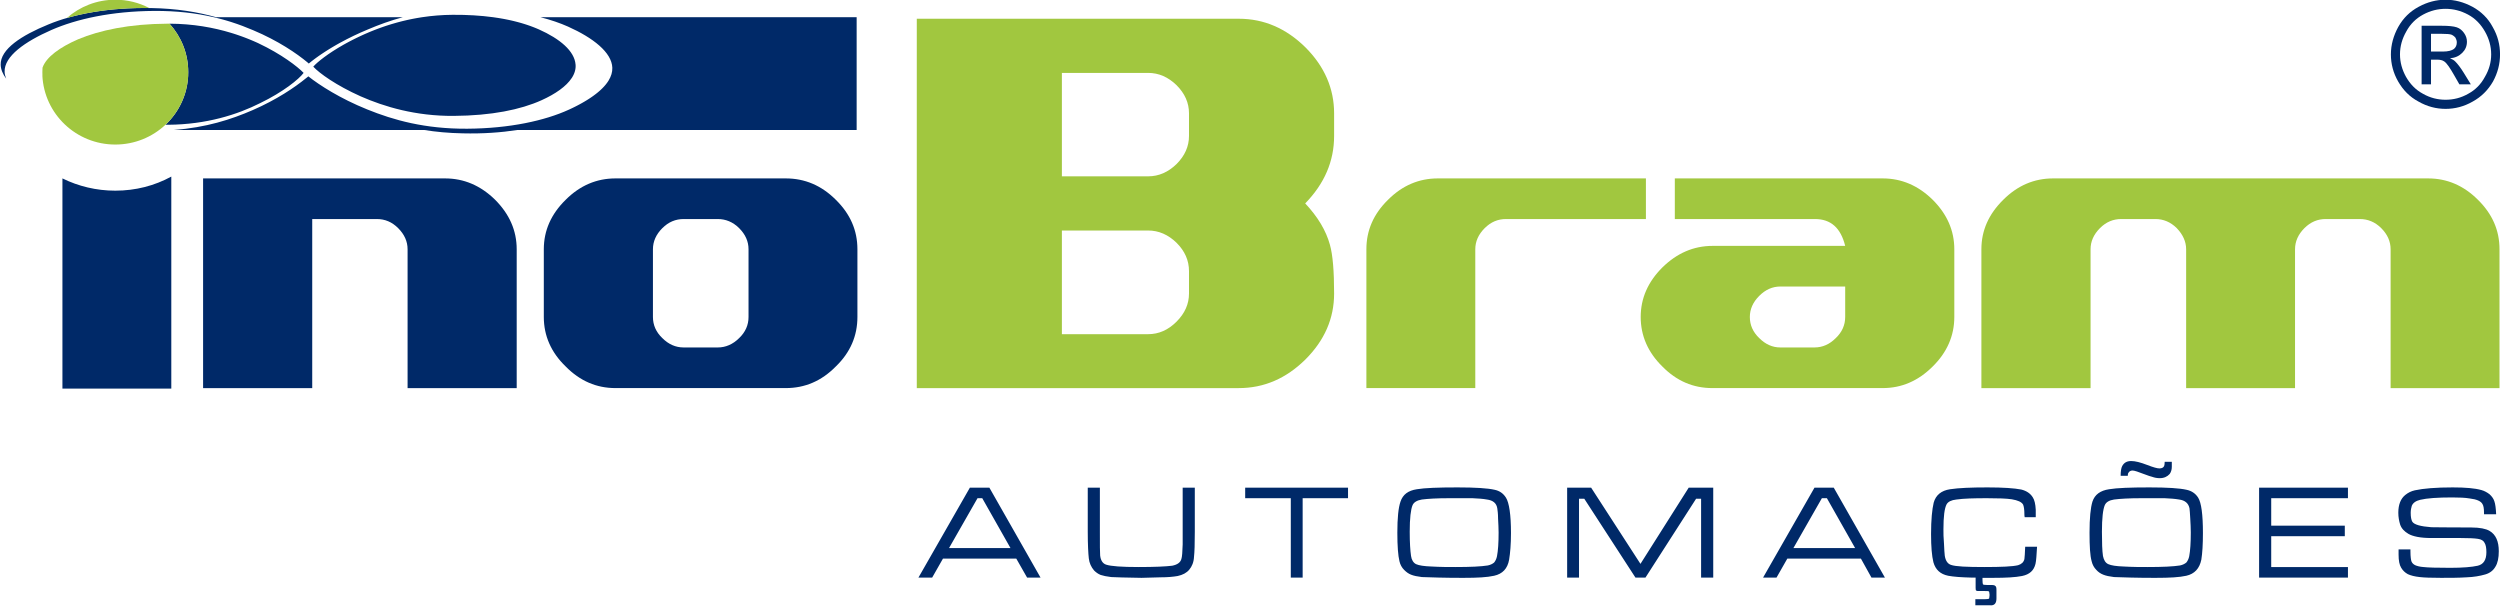
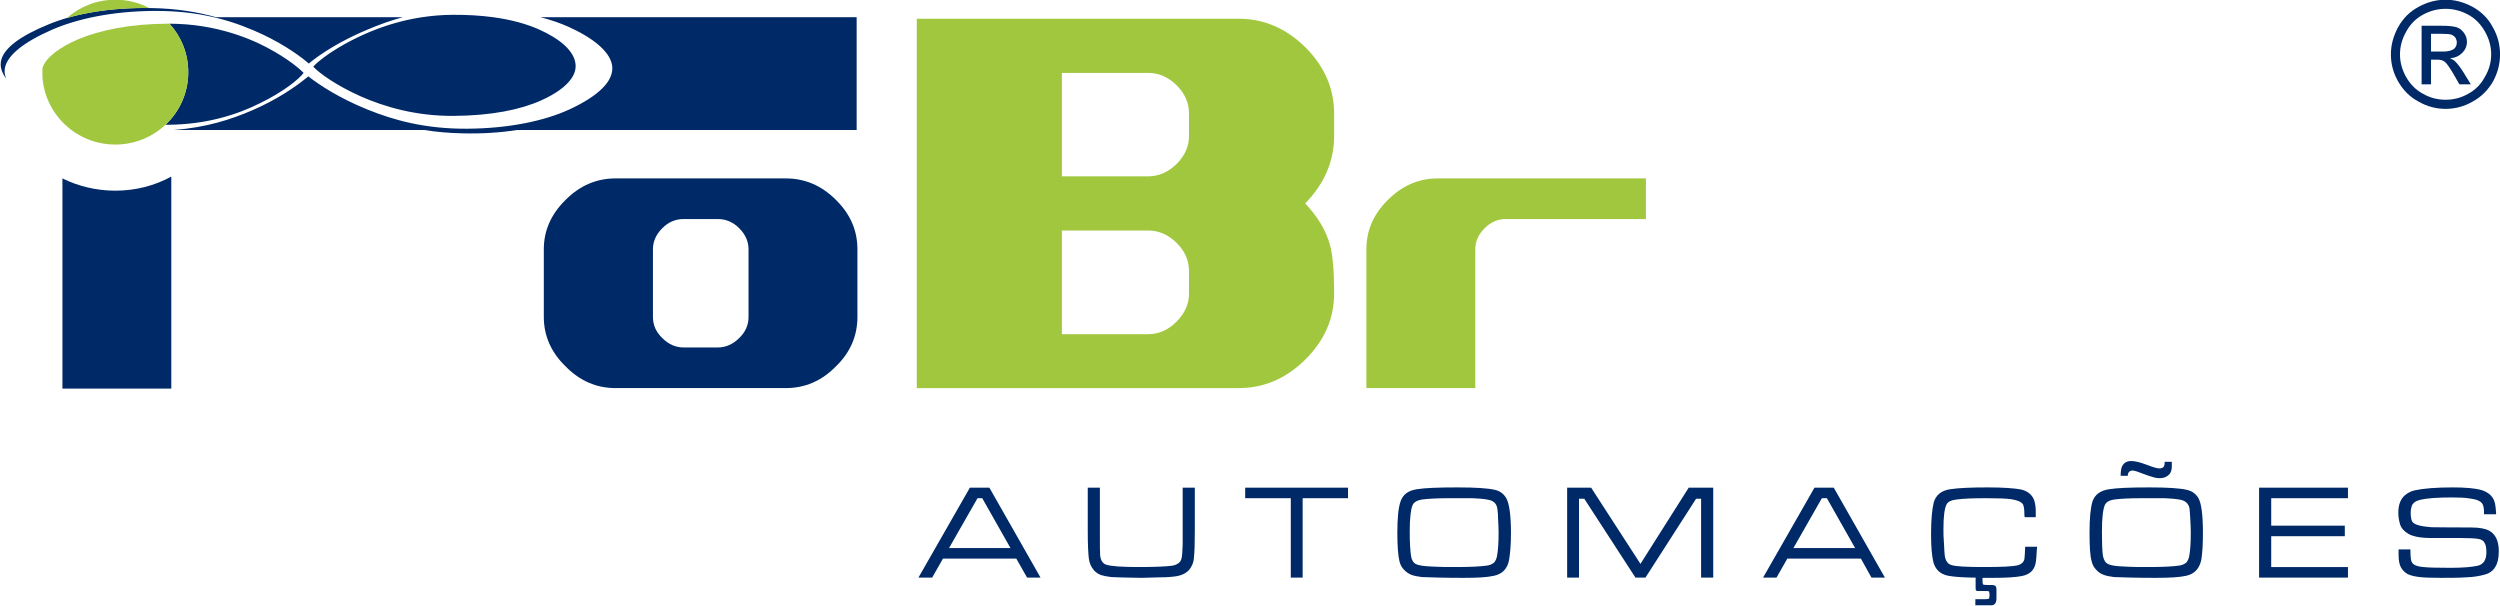
<svg xmlns="http://www.w3.org/2000/svg" width="658.1pt" height="159.5pt" viewBox="0 0 658.1 159.5" version="1.1">
  <defs>
    <clipPath id="clip1">
      <path d="M 241 121 L 658 121 L 658 159.5 L 241 159.5 Z M 241 121 " />
    </clipPath>
    <clipPath id="clip2">
      <path d="M 629 0 L 658.102 0 L 658.102 29 L 629 29 Z M 629 0 " />
    </clipPath>
  </defs>
  <g id="surface1">
    <g clip-path="url(#clip1)" clip-rule="nonzero">
      <path style=" stroke:none;fill-rule:evenodd;fill:rgb(0%,16.089%,40.796%);fill-opacity:1;" d="M 631.402 144.617 L 634.527 144.617 L 634.527 145.172 C 634.527 146.559 634.668 147.465 634.805 147.809 C 635.012 148.297 635.359 148.57 635.781 148.785 C 636.262 148.992 636.957 149.199 637.926 149.266 C 639.176 149.41 641.539 149.473 645.008 149.473 C 648.27 149.473 650.699 149.266 652.23 148.922 C 653.754 148.57 654.516 147.395 654.516 145.379 C 654.516 144.27 654.379 143.434 654.027 142.883 C 653.754 142.324 653.199 141.98 652.297 141.844 C 651.395 141.699 649.867 141.629 647.719 141.629 L 640.008 141.629 C 637.164 141.629 635.156 141.211 633.973 140.523 C 632.93 139.898 632.168 139.133 631.816 138.09 C 631.543 137.191 631.332 136.148 631.332 134.969 C 631.332 132.816 631.961 131.289 633.137 130.316 C 633.902 129.691 634.734 129.277 635.707 129.066 C 637.926 128.582 641.262 128.305 645.633 128.305 C 648.965 128.305 651.465 128.516 653.199 129 C 653.965 129.207 654.727 129.625 655.352 130.113 C 655.973 130.664 656.395 131.289 656.602 131.914 C 656.879 132.676 657.016 133.852 657.086 135.383 L 653.891 135.383 L 653.891 134.969 C 653.891 133.852 653.754 133.098 653.48 132.676 C 653.059 131.914 651.949 131.43 650.148 131.219 C 648.965 131.012 647.367 130.945 645.496 130.945 C 641.68 130.945 638.832 131.148 637.094 131.57 C 635.984 131.844 635.219 132.328 634.875 133.164 C 634.734 133.645 634.594 134.27 634.594 134.969 C 634.594 136.078 634.734 136.844 635.012 137.328 C 635.496 138.09 637.164 138.578 640.008 138.785 C 640.773 138.785 644.312 138.855 650.559 138.855 C 652.785 138.855 654.449 139.203 655.352 139.754 C 657.016 140.73 657.781 142.539 657.781 145.102 C 657.781 146.84 657.504 148.227 656.879 149.199 C 656.324 150.168 655.422 150.867 654.242 151.211 C 652.785 151.629 651.188 151.906 649.312 151.973 C 647.16 152.113 644.941 152.113 642.578 152.113 C 640.008 152.113 638.066 152.043 636.957 151.906 C 635.637 151.766 634.594 151.492 633.836 151.141 C 633.074 150.723 632.516 150.168 632.098 149.473 C 631.613 148.711 631.402 147.531 631.402 146.004 Z M 594.684 152.043 L 594.684 128.375 L 618.074 128.375 L 618.074 131.148 L 597.875 131.148 L 597.875 138.371 L 617.246 138.371 L 617.246 141.148 L 597.875 141.148 L 597.875 149.266 L 618.074 149.266 L 618.074 152.043 Z M 569.832 121.57 L 571.707 121.57 L 571.707 122.887 C 571.707 123.656 571.496 124.281 571.148 124.766 C 570.527 125.457 569.688 125.875 568.516 125.875 C 567.82 125.875 567.125 125.738 566.574 125.531 C 566.148 125.457 565.461 125.18 564.484 124.832 C 562.891 124.211 561.848 123.859 561.363 123.859 C 560.875 123.859 560.531 124.074 560.32 124.418 C 560.188 124.562 560.113 124.832 560.113 125.25 L 558.238 125.25 C 558.238 124.074 558.383 123.168 558.652 122.68 C 559.141 121.777 559.902 121.363 561.02 121.363 C 562.059 121.363 563.441 121.707 565.254 122.406 C 566.848 123.027 567.887 123.305 568.441 123.305 C 569.066 123.305 569.488 123.098 569.688 122.68 C 569.762 122.473 569.832 122.125 569.832 121.57 Z M 563.586 131.148 C 560.461 131.148 558.102 131.289 556.504 131.496 C 555.188 131.703 554.426 132.191 554.074 132.953 C 553.586 134.066 553.312 136.426 553.312 139.965 C 553.312 142.816 553.379 144.965 553.586 146.352 C 553.797 147.395 554.211 148.156 554.977 148.504 C 555.742 148.852 557.055 149.059 559.07 149.129 C 561.434 149.266 563.516 149.266 565.391 149.266 C 569.277 149.266 572.125 149.129 573.859 148.852 C 574.551 148.711 575.105 148.434 575.527 148.086 C 575.871 147.672 576.148 147.117 576.289 146.422 C 576.562 144.965 576.703 142.883 576.703 140.172 C 576.703 139.062 576.637 137.816 576.562 136.496 C 576.496 135.18 576.422 134.27 576.359 133.789 C 576.078 132.469 575.176 131.703 573.648 131.496 C 572.469 131.289 571.219 131.219 569.832 131.148 Z M 565.805 128.305 C 570.527 128.305 573.789 128.516 575.594 128.93 C 576.91 129.207 577.953 129.902 578.648 131.012 C 579.48 132.328 579.898 135.453 579.898 140.312 C 579.898 143.301 579.754 145.59 579.48 147.324 C 578.996 149.684 577.676 151.074 575.527 151.562 C 573.719 151.973 571.082 152.113 567.543 152.113 C 565.527 152.113 563.309 152.113 561.02 152.043 C 558.727 151.973 557.195 151.906 556.504 151.906 C 555.324 151.766 554.352 151.562 553.66 151.277 C 552.965 151.004 552.34 150.586 551.852 150.031 C 551.227 149.41 550.812 148.645 550.605 147.738 C 550.188 146.281 550.047 143.785 550.047 140.242 C 550.047 136.355 550.324 133.645 550.812 132.051 C 551.434 130.176 552.895 129.137 555.188 128.789 C 557.27 128.441 560.809 128.305 565.805 128.305 Z M 521.871 152.113 L 521.871 152.668 C 521.871 153.293 521.934 153.711 522.004 153.852 C 522.074 153.918 522.422 153.988 523.043 153.988 L 524.363 153.988 C 524.777 153.988 525.059 154.059 525.266 154.266 C 525.477 154.406 525.547 154.75 525.547 155.309 L 525.547 157.527 C 525.547 158.844 524.992 159.469 523.809 159.332 L 519.992 159.332 L 519.992 157.734 L 522.488 157.734 C 523.043 157.734 523.391 157.668 523.602 157.602 C 523.668 157.465 523.668 157.18 523.738 156.625 C 523.668 156.145 523.668 155.793 523.602 155.723 C 523.465 155.582 523.117 155.582 522.488 155.582 L 520.617 155.582 C 520.406 155.582 520.27 155.516 520.129 155.379 C 520.129 155.379 520.062 155.168 520.062 154.75 L 520.062 152.043 L 518.879 152.043 C 516.242 151.973 514.297 151.836 512.84 151.562 C 510.762 151.141 509.508 149.961 508.953 148.02 C 508.539 146.352 508.332 143.918 508.332 140.594 C 508.332 136.773 508.609 134.066 509.023 132.328 C 509.578 130.316 511.035 129.137 513.328 128.789 C 515.617 128.441 518.879 128.305 523.184 128.305 C 527.348 128.305 530.27 128.516 532.07 128.863 C 533.457 129.207 534.496 129.902 535.125 130.945 C 535.539 131.57 535.82 132.676 535.891 134.203 L 535.891 136.148 L 532.977 136.148 C 532.902 135.801 532.902 135.523 532.902 135.383 C 532.902 134.137 532.766 133.305 532.555 132.816 C 532.137 132.121 531.168 131.703 529.57 131.43 C 528.18 131.219 525.961 131.148 523.043 131.148 C 519.641 131.148 516.938 131.219 514.992 131.496 C 513.676 131.637 512.84 132.051 512.43 132.746 C 511.867 133.789 511.59 135.941 511.59 139.344 C 511.59 140.312 511.59 141.562 511.734 143.09 C 511.801 144.617 511.867 145.66 511.941 146.281 C 512.145 147.602 512.703 148.434 513.605 148.711 C 514.785 149.129 517.703 149.266 522.422 149.266 C 526.863 149.266 529.852 149.129 531.238 148.785 C 532.137 148.504 532.695 148.02 532.902 147.184 C 532.977 146.699 533.043 145.59 533.109 143.918 L 536.234 143.918 C 536.098 146.074 536.027 147.602 535.82 148.434 C 535.402 150.168 534.297 151.211 532.277 151.629 C 530.539 151.973 528.043 152.113 524.711 152.113 Z M 488.34 144.27 L 480.914 131.148 L 479.59 131.148 L 472.098 144.27 Z M 492.641 152.043 L 489.867 147.047 L 470.496 147.047 L 467.652 152.043 L 464.113 152.043 L 477.645 128.375 L 482.719 128.375 L 496.184 152.043 Z M 412.535 128.375 L 418.852 128.375 L 431.836 148.434 L 444.535 128.375 L 450.992 128.375 L 450.992 152.043 L 447.797 152.043 L 447.797 131.289 L 446.48 131.289 L 433.152 152.043 L 430.516 152.043 L 417.047 131.289 L 415.66 131.289 L 415.66 152.043 L 412.535 152.043 Z M 381.371 131.148 C 378.246 131.148 375.883 131.289 374.289 131.496 C 373.039 131.703 372.207 132.191 371.855 132.953 C 371.371 134.066 371.094 136.426 371.094 139.965 C 371.094 142.816 371.234 144.965 371.441 146.352 C 371.582 147.395 372.066 148.156 372.762 148.504 C 373.523 148.852 374.844 149.059 376.852 149.129 C 379.215 149.266 381.297 149.266 383.172 149.266 C 387.133 149.266 389.906 149.129 391.645 148.852 C 392.336 148.711 392.895 148.434 393.309 148.086 C 393.652 147.672 393.93 147.117 394.066 146.422 C 394.352 144.965 394.492 142.883 394.492 140.172 C 394.492 139.062 394.418 137.816 394.352 136.496 C 394.352 135.18 394.207 134.27 394.141 133.789 C 393.93 132.469 393.031 131.703 391.434 131.496 C 390.324 131.289 389.078 131.219 387.617 131.148 Z M 383.656 128.305 C 388.379 128.305 391.645 128.516 393.445 128.93 C 394.766 129.207 395.738 129.902 396.434 131.012 C 397.262 132.328 397.75 135.453 397.75 140.312 C 397.75 143.301 397.543 145.59 397.262 147.324 C 396.848 149.684 395.531 151.074 393.309 151.562 C 391.504 151.973 388.863 152.113 385.395 152.113 C 383.316 152.113 381.16 152.113 378.801 152.043 C 376.508 151.973 374.984 151.906 374.289 151.906 C 373.109 151.766 372.141 151.562 371.441 151.277 C 370.746 151.004 370.191 150.586 369.637 150.031 C 369.012 149.41 368.598 148.645 368.391 147.738 C 368.035 146.281 367.836 143.785 367.836 140.242 C 367.836 136.355 368.109 133.645 368.664 132.051 C 369.289 130.176 370.68 129.137 372.965 128.789 C 375.047 128.441 378.59 128.305 383.656 128.305 Z M 327.781 128.375 L 354.855 128.375 L 354.855 131.148 L 342.91 131.148 L 342.91 152.043 L 339.789 152.043 L 339.789 131.148 L 327.781 131.148 Z M 286.34 128.375 L 289.531 128.375 L 289.531 139.965 C 289.531 143.434 289.531 145.52 289.602 146.215 C 289.738 147.531 290.297 148.363 291.199 148.645 C 292.445 149.059 295.293 149.266 299.738 149.266 C 303.969 149.266 306.883 149.129 308.555 148.922 C 309.938 148.645 310.703 148.086 310.977 147.184 C 311.191 146.559 311.262 145.242 311.328 143.301 L 311.328 128.375 L 314.52 128.375 L 314.52 139.965 C 314.52 143.16 314.453 145.312 314.312 146.559 C 314.246 148.02 313.758 149.129 313.059 149.961 C 312.371 150.797 311.328 151.348 310.008 151.629 C 308.832 151.836 307.371 151.973 305.5 151.973 L 300.504 152.113 C 296.266 152.043 293.625 151.973 292.516 151.906 C 291.336 151.766 290.363 151.562 289.738 151.348 C 289.047 151.074 288.492 150.652 288.004 150.168 C 287.242 149.266 286.754 148.227 286.617 146.977 C 286.48 145.73 286.34 143.434 286.34 139.965 Z M 266 144.27 L 258.57 131.148 L 257.32 131.148 L 249.824 144.27 Z M 270.371 152.043 L 267.527 147.047 L 248.227 147.047 L 245.383 152.043 L 241.77 152.043 L 255.309 128.375 L 260.445 128.375 L 273.91 152.043 Z M 270.371 152.043 " />
    </g>
    <path style=" stroke:none;fill-rule:evenodd;fill:rgb(63.084%,78.125%,24.706%);fill-opacity:1;" d="M 312.992 77.273 L 312.992 71.375 C 312.992 68.562 311.902 66.094 309.707 63.902 C 307.512 61.777 305.039 60.68 302.23 60.68 L 279.531 60.68 L 279.531 87.969 L 302.23 87.969 C 305.039 87.969 307.512 86.871 309.707 84.68 C 311.902 82.48 312.992 80.016 312.992 77.273 Z M 312.992 35.789 L 312.992 29.82 C 312.992 27.078 311.902 24.613 309.707 22.414 C 307.512 20.289 305.039 19.191 302.23 19.191 L 279.531 19.191 L 279.531 46.418 L 302.23 46.418 C 305.039 46.418 307.512 45.316 309.707 43.195 C 311.902 40.996 312.992 38.527 312.992 35.789 Z M 351.191 77.273 C 351.191 83.855 348.656 89.613 343.648 94.617 C 338.574 99.629 332.746 102.164 326.094 102.164 L 241.336 102.164 L 241.336 4.934 L 326.094 4.934 C 332.746 4.934 338.574 7.469 343.648 12.473 C 348.656 17.48 351.191 23.309 351.191 29.82 L 351.191 35.789 C 351.191 42.441 348.656 48.336 343.582 53.547 C 346.871 57.043 349.062 60.68 350.094 64.449 C 350.848 67.125 351.191 71.445 351.191 77.273 Z M 351.191 77.273 " />
    <path style=" stroke:none;fill-rule:evenodd;fill:rgb(63.084%,78.125%,24.706%);fill-opacity:1;" d="M 433.27 57.66 L 396.445 57.66 C 394.32 57.66 392.469 58.414 390.824 60.062 C 389.176 61.707 388.355 63.559 388.355 65.617 L 388.355 102.16 L 359.688 102.16 L 359.688 65.617 C 359.688 60.68 361.543 56.359 365.383 52.59 C 369.152 48.816 373.543 46.965 378.48 46.965 L 433.27 46.965 Z M 433.27 57.66 " />
-     <path style=" stroke:none;fill-rule:evenodd;fill:rgb(63.084%,78.125%,24.706%);fill-opacity:1;" d="M 485.727 83.445 L 485.727 75.422 L 468.652 75.422 C 466.594 75.422 464.738 76.242 463.098 77.891 C 461.449 79.535 460.629 81.387 460.629 83.445 C 460.629 85.57 461.449 87.426 463.098 88.996 C 464.738 90.641 466.594 91.465 468.652 91.465 L 477.633 91.465 C 479.758 91.465 481.609 90.641 483.254 88.996 C 484.898 87.426 485.727 85.57 485.727 83.445 Z M 514.453 83.445 C 514.453 88.383 512.535 92.77 508.766 96.469 C 504.926 100.312 500.535 102.16 495.598 102.16 L 450.754 102.16 C 445.746 102.16 441.359 100.312 437.59 96.469 C 433.816 92.77 431.898 88.383 431.898 83.445 C 431.898 78.508 433.816 74.188 437.59 70.414 C 441.43 66.645 445.816 64.727 450.82 64.727 L 485.727 64.727 C 484.555 59.992 481.953 57.66 477.766 57.66 L 440.879 57.66 L 440.879 46.965 L 495.598 46.965 C 500.535 46.965 504.926 48.82 508.766 52.59 C 512.535 56.359 514.453 60.68 514.453 65.617 Z M 514.453 83.445 " />
-     <path style=" stroke:none;fill-rule:evenodd;fill:rgb(63.084%,78.125%,24.706%);fill-opacity:1;" d="M 657.969 102.164 L 629.305 102.164 L 629.305 65.617 C 629.305 63.559 628.488 61.711 626.84 60.059 C 625.195 58.414 623.273 57.66 621.219 57.66 L 612.23 57.66 C 610.109 57.66 608.258 58.414 606.609 60.059 C 604.965 61.711 604.145 63.559 604.145 65.617 L 604.145 102.164 L 575.48 102.164 L 575.48 65.617 C 575.48 63.559 574.59 61.711 573.012 60.059 C 571.367 58.414 569.449 57.66 567.391 57.66 L 558.406 57.66 C 556.281 57.66 554.43 58.414 552.785 60.059 C 551.141 61.711 550.32 63.559 550.32 65.617 L 550.32 102.164 L 521.582 102.164 L 521.582 65.617 C 521.582 60.68 523.504 56.359 527.344 52.582 C 531.117 48.816 535.504 46.965 540.445 46.965 L 639.184 46.965 C 644.121 46.965 648.508 48.816 652.281 52.582 C 656.121 56.359 657.969 60.68 657.969 65.617 Z M 657.969 102.164 " />
    <path style=" stroke:none;fill-rule:evenodd;fill:rgb(0%,16.089%,40.796%);fill-opacity:1;" d="M 225.707 83.445 C 225.707 88.383 223.859 92.77 220.02 96.469 C 216.246 100.312 211.859 102.16 206.852 102.16 L 162.004 102.16 C 157.07 102.16 152.68 100.312 148.91 96.469 C 145.07 92.77 143.152 88.383 143.152 83.445 L 143.152 65.617 C 143.152 60.68 145.07 56.359 148.91 52.59 C 152.68 48.82 157.07 46.965 162.004 46.965 L 206.852 46.965 C 211.859 46.965 216.246 48.82 220.02 52.59 C 223.859 56.359 225.707 60.68 225.707 65.617 Z M 197.043 83.445 L 197.043 65.617 C 197.043 63.555 196.223 61.707 194.578 60.062 C 192.93 58.418 191.012 57.66 188.957 57.66 L 179.973 57.66 C 177.848 57.66 175.996 58.418 174.348 60.062 C 172.703 61.707 171.879 63.555 171.879 65.617 L 171.879 83.445 C 171.879 85.57 172.703 87.426 174.348 88.996 C 175.996 90.641 177.848 91.465 179.973 91.465 L 188.957 91.465 C 191.012 91.465 192.93 90.641 194.578 88.996 C 196.223 87.426 197.043 85.57 197.043 83.445 Z M 197.043 83.445 " />
-     <path style=" stroke:none;fill-rule:evenodd;fill:rgb(0%,16.089%,40.796%);fill-opacity:1;" d="M 136.016 102.164 L 107.293 102.164 L 107.293 65.617 C 107.293 63.559 106.465 61.711 104.816 60.059 C 103.176 58.414 101.32 57.66 99.195 57.66 L 82.191 57.66 L 82.191 102.164 L 53.461 102.164 L 53.461 46.965 L 117.16 46.965 C 122.098 46.965 126.488 48.816 130.332 52.582 C 134.098 56.359 136.016 60.68 136.016 65.617 Z M 136.016 102.164 " />
    <path style=" stroke:none;fill-rule:evenodd;fill:rgb(0%,16.089%,40.796%);fill-opacity:1;" d="M 45.094 102.301 L 16.434 102.301 L 16.434 46.965 C 20.613 49.023 25.348 50.191 30.352 50.191 C 35.703 50.191 40.707 48.883 45.094 46.484 Z M 45.094 102.301 " />
-     <path style=" stroke:none;fill-rule:evenodd;fill:rgb(0%,16.089%,40.796%);fill-opacity:1;" d="M 108.52 4.984 C 108.711 4.949 108.902 4.91 109.094 4.875 " />
    <path style=" stroke:none;fill-rule:evenodd;fill:rgb(0%,16.089%,40.796%);fill-opacity:1;" d="M 89.582 11.23 L 89.645 11.195 C 91.793 10.02 94.215 8.836 96.863 7.742 C 99.695 6.535 102.723 5.422 106.062 4.52 L 56.863 4.52 C 52.023 3.16 46.449 2.242 39.812 2.121 C 28.637 1.914 19.316 3.695 12.73 6.438 C 5.668 9.32 0.043 12.953 0.18 17.07 C 0.223 18.305 0.742 19.523 1.629 20.707 C 1.383 20.117 1.238 19.523 1.211 18.918 C 1.074 14.801 6.559 10.965 13.555 7.883 C 20.141 5 29.395 2.941 40.57 2.875 C 46.547 2.836 51.695 3.477 56.219 4.52 L 56.215 4.52 L 56.578 4.605 L 56.758 4.648 L 56.789 4.656 L 56.938 4.691 C 57.477 4.824 58.008 4.961 58.527 5.105 L 58.699 5.152 L 58.75 5.164 L 58.875 5.199 L 59.047 5.25 L 59.215 5.297 C 59.445 5.363 59.672 5.43 59.895 5.496 L 60.062 5.547 L 60.098 5.559 L 60.23 5.598 L 60.398 5.648 L 60.566 5.703 L 60.73 5.754 L 60.891 5.805 C 62.93 6.453 64.832 7.18 66.629 7.949 C 73.219 10.719 78.102 14.059 80.969 16.445 L 80.973 16.453 L 80.977 16.457 L 80.984 16.461 L 80.996 16.473 L 81.004 16.477 L 81.008 16.484 L 81.012 16.488 L 81.02 16.492 L 81.027 16.5 L 81.031 16.508 L 81.039 16.512 L 81.047 16.52 L 81.055 16.523 L 81.062 16.531 L 81.066 16.539 L 81.074 16.543 L 81.082 16.551 L 81.09 16.555 L 81.094 16.559 L 81.098 16.566 L 81.102 16.57 L 81.109 16.574 L 81.121 16.586 L 81.129 16.59 L 81.133 16.598 L 81.137 16.602 L 81.145 16.605 L 81.156 16.617 L 81.164 16.621 L 81.191 16.648 L 81.199 16.652 L 81.207 16.66 L 81.215 16.664 L 81.223 16.672 L 81.227 16.68 L 81.234 16.684 L 81.246 16.695 L 81.254 16.699 L 81.262 16.707 L 81.27 16.711 L 81.281 16.723 L 81.289 16.727 L 81.375 16.656 L 81.43 16.609 L 81.465 16.582 L 81.555 16.508 L 81.57 16.492 L 81.648 16.43 L 81.719 16.375 L 81.742 16.355 L 81.836 16.281 L 81.871 16.25 L 81.93 16.203 L 82.023 16.129 L 82.031 16.125 L 82.129 16.047 L 82.184 16.004 L 82.23 15.969 L 82.332 15.891 L 82.344 15.879 L 82.434 15.812 L 82.512 15.754 L 82.539 15.73 L 82.645 15.652 L 82.68 15.625 L 82.754 15.57 L 82.852 15.496 L 82.863 15.488 L 82.973 15.406 L 83.027 15.367 L 83.086 15.324 L 83.199 15.242 L 83.207 15.234 L 83.312 15.156 L 83.547 14.992 L 83.578 14.969 L 83.664 14.906 L 83.766 14.832 L 83.785 14.82 L 83.906 14.734 L 83.961 14.695 L 84.027 14.648 L 84.152 14.562 L 84.156 14.559 L 84.277 14.477 L 84.359 14.422 L 84.402 14.391 L 84.531 14.305 L 84.562 14.281 L 84.66 14.215 L 84.77 14.145 L 84.793 14.129 L 84.926 14.039 L 85.191 13.863 L 85.602 13.594 L 85.629 13.578 L 85.742 13.504 L 85.883 13.414 L 86.027 13.324 L 86.168 13.23 L 86.309 13.145 L 86.312 13.141 L 86.461 13.051 L 86.539 13 L 86.605 12.957 L 86.754 12.867 L 86.777 12.855 L 86.906 12.777 L 87.055 12.684 L 87.207 12.59 L 87.258 12.562 L 87.363 12.5 L 87.5 12.414 L 87.516 12.406 L 87.672 12.316 L 87.988 12.129 L 88 12.121 L 88.148 12.035 L 88.254 11.973 L 88.309 11.945 L 88.469 11.852 L 88.512 11.824 L 88.633 11.758 L 88.773 11.676 L 88.797 11.664 L 88.961 11.57 L 89.035 11.527 L 89.129 11.477 L 89.293 11.383 L 89.305 11.379 L 89.465 11.289 L 89.57 11.23 Z M 60.867 8.66 L 60.938 8.684 L 60.988 8.699 L 61.113 8.738 L 61.234 8.773 L 61.273 8.789 L 61.359 8.812 L 61.594 8.887 L 61.609 8.895 L 61.723 8.93 L 61.844 8.969 L 61.945 9 L 61.961 9.008 L 62.203 9.086 L 62.32 9.125 L 62.559 9.207 L 62.602 9.219 L 62.676 9.246 L 62.91 9.328 L 62.926 9.332 L 63.145 9.41 L 63.246 9.445 L 63.262 9.449 L 63.375 9.492 L 63.492 9.531 L 63.562 9.559 L 63.605 9.574 L 63.723 9.617 L 63.836 9.656 L 63.879 9.672 L 63.949 9.699 L 64.176 9.785 L 64.191 9.789 L 64.289 9.824 L 64.473 9.895 L 64.504 9.906 L 64.512 9.91 L 64.625 9.953 L 64.734 9.996 L 64.809 10.023 L 64.848 10.039 L 65.066 10.125 L 65.113 10.145 L 65.176 10.168 L 65.391 10.254 L 65.395 10.258 L 65.414 10.266 L 65.504 10.301 L 65.613 10.344 L 65.715 10.383 L 65.719 10.387 L 65.828 10.434 L 65.934 10.477 L 66.008 10.508 L 66.043 10.52 L 66.254 10.609 L 66.301 10.629 L 66.359 10.652 L 66.465 10.699 L 66.57 10.742 L 66.59 10.75 L 66.672 10.785 L 66.777 10.832 L 66.879 10.875 L 66.883 10.875 L 66.984 10.922 L 67.086 10.965 L 67.16 11 L 67.191 11.012 L 67.293 11.055 L 67.395 11.102 L 67.441 11.125 L 67.496 11.148 L 67.598 11.191 L 67.695 11.238 L 67.723 11.25 L 67.797 11.281 L 67.898 11.328 L 67.996 11.375 C 74.098 14.254 78.352 17.547 79.926 19.191 C 78.691 20.84 74.582 24.199 68.477 27.148 C 62.508 30.164 54.352 32.77 44.34 32.84 L 43.559 32.84 C 43.676 32.734 43.789 32.621 43.902 32.512 L 43.902 32.508 L 44.043 32.371 L 44.078 32.336 L 44.215 32.191 L 44.227 32.18 L 44.234 32.176 L 44.262 32.148 C 47.543 28.73 49.555 24.098 49.555 18.988 C 49.555 14.094 47.688 9.617 44.613 6.234 C 50.812 6.258 56.234 7.25 60.867 8.66 Z M 108.52 4.984 C 108.711 4.949 108.902 4.91 109.094 4.875 L 109.391 4.82 L 109.496 4.801 L 109.566 4.789 L 109.797 4.746 L 109.969 4.719 L 109.984 4.715 L 110.281 4.664 L 110.512 4.629 L 110.621 4.609 L 110.836 4.574 L 110.883 4.566 L 111.16 4.523 L 111.188 4.52 C 113.703 4.145 116.363 3.918 119.152 3.898 C 123.062 3.871 126.574 4.098 129.719 4.52 L 130.059 4.566 L 130.094 4.574 L 130.176 4.586 L 130.402 4.617 L 130.465 4.625 L 130.496 4.633 L 130.836 4.684 L 130.852 4.684 L 131.074 4.719 L 131.199 4.738 L 131.297 4.754 L 131.516 4.793 L 131.562 4.797 L 131.734 4.828 L 131.918 4.859 L 131.953 4.867 L 132.168 4.902 L 132.273 4.922 L 132.301 4.926 L 132.598 4.98 L 132.625 4.984 L 132.809 5.02 L 132.973 5.051 L 133.02 5.062 L 133.23 5.102 L 133.316 5.121 L 133.438 5.145 L 133.648 5.188 L 133.656 5.188 L 133.969 5.254 L 133.996 5.262 L 134.059 5.273 L 134.328 5.332 L 134.66 5.406 L 134.664 5.41 L 134.863 5.453 L 134.984 5.484 L 135.062 5.5 L 135.309 5.562 L 135.457 5.598 L 135.629 5.641 L 135.648 5.645 L 135.844 5.695 L 135.949 5.723 L 136.035 5.746 L 136.227 5.793 L 136.262 5.805 L 136.289 5.812 L 136.535 5.879 L 136.605 5.895 L 136.793 5.949 L 136.879 5.973 L 136.98 6 L 137.164 6.055 L 137.184 6.059 L 137.348 6.105 L 137.484 6.148 L 137.531 6.16 L 137.77 6.234 L 137.781 6.238 L 137.891 6.27 L 138.07 6.328 L 138.074 6.328 L 138.246 6.383 L 138.363 6.422 L 138.422 6.438 C 138.594 6.496 138.766 6.551 138.934 6.609 L 138.945 6.613 L 139.188 6.695 L 139.215 6.707 L 139.285 6.73 L 139.457 6.789 L 139.496 6.805 L 139.5 6.805 L 139.77 6.902 L 139.789 6.91 L 139.957 6.973 L 140.121 7.035 L 140.281 7.094 L 140.309 7.105 L 140.445 7.16 L 140.574 7.207 L 140.766 7.285 L 140.836 7.312 L 140.848 7.316 L 141.082 7.414 L 141.094 7.418 L 141.332 7.516 L 141.348 7.523 L 141.391 7.543 L 141.547 7.609 L 141.629 7.645 L 141.852 7.738 C 147.398 10.211 151.238 13.434 151.512 17 C 151.516 17.055 151.52 17.109 151.523 17.164 L 151.523 17.176 C 151.527 17.277 151.527 17.383 151.527 17.484 L 151.527 17.52 L 151.52 17.656 L 151.52 17.672 C 151.516 17.727 151.512 17.777 151.508 17.828 L 151.508 17.832 L 151.492 17.977 L 151.488 17.996 L 151.488 18.008 L 151.469 18.137 L 151.461 18.18 L 151.438 18.316 L 151.438 18.328 L 151.41 18.449 L 151.395 18.523 L 151.371 18.621 L 151.359 18.656 L 151.348 18.715 L 151.332 18.77 L 151.312 18.828 L 151.281 18.938 L 151.258 19.004 L 151.207 19.156 L 151.152 19.293 L 151.141 19.328 L 151.094 19.438 L 151.07 19.496 L 151.047 19.551 L 151.02 19.605 L 151 19.652 L 150.961 19.73 L 150.918 19.82 L 150.914 19.824 L 150.887 19.879 L 150.859 19.938 L 150.828 19.992 L 150.801 20.047 L 150.738 20.152 L 150.738 20.156 L 150.707 20.207 L 150.652 20.301 L 150.641 20.316 L 150.609 20.371 L 150.574 20.426 L 150.543 20.48 L 150.504 20.535 C 149.078 22.723 146.234 24.723 142.531 26.395 C 137.047 28.863 129.438 30.438 119.422 30.508 C 109.414 30.574 101.184 28.109 94.945 25.363 C 88.504 22.488 84.043 19.262 82.465 17.547 C 83.516 16.34 86.332 14.09 90.48 11.746 L 90.543 11.715 L 90.66 11.645 L 90.746 11.602 L 90.781 11.578 L 90.844 11.547 L 90.902 11.512 L 90.965 11.477 L 91.027 11.445 L 91.047 11.434 L 91.148 11.375 L 91.211 11.344 L 91.266 11.312 L 91.273 11.309 L 91.398 11.242 L 91.523 11.172 L 91.586 11.141 L 91.648 11.105 L 91.711 11.074 L 91.777 11.039 L 91.801 11.023 L 91.902 10.973 L 91.969 10.938 L 92.031 10.902 L 92.074 10.879 L 92.094 10.871 L 92.16 10.836 L 92.223 10.801 L 92.289 10.77 L 92.352 10.738 L 92.355 10.734 L 92.418 10.699 L 92.484 10.668 L 92.551 10.633 L 92.617 10.602 L 92.629 10.594 L 92.68 10.566 L 92.746 10.531 L 92.91 10.449 L 92.945 10.43 L 93.016 10.398 L 93.148 10.328 L 93.195 10.305 L 93.215 10.297 L 93.281 10.262 L 93.352 10.227 L 93.418 10.195 L 93.484 10.16 L 93.555 10.129 L 93.621 10.094 L 93.691 10.059 L 93.758 10.027 L 93.828 9.992 L 93.898 9.961 L 93.965 9.926 L 94.035 9.891 L 94.105 9.859 L 94.176 9.824 L 94.246 9.793 L 94.312 9.758 L 94.367 9.734 L 94.453 9.691 L 94.523 9.66 L 94.598 9.625 L 94.668 9.594 L 94.879 9.492 L 94.961 9.453 L 95.09 9.395 L 95.258 9.316 L 95.305 9.297 L 95.52 9.195 L 95.559 9.18 L 95.738 9.098 L 95.859 9.043 L 95.957 9 L 96.168 8.906 L 96.18 8.902 L 96.402 8.805 L 96.586 8.727 L 96.625 8.711 L 96.789 8.641 L 96.848 8.613 L 97.074 8.516 L 97.102 8.504 L 97.305 8.422 L 97.422 8.371 L 97.535 8.324 L 97.742 8.238 L 97.766 8.23 L 97.996 8.137 L 98.062 8.109 L 98.094 8.098 L 98.34 8 L 98.391 7.98 L 98.469 7.949 L 98.707 7.855 L 98.719 7.852 L 98.738 7.844 C 98.938 7.766 99.137 7.691 99.336 7.613 L 99.387 7.594 L 99.426 7.582 L 99.668 7.488 L 99.879 7.414 L 99.914 7.402 L 100.066 7.344 L 100.16 7.312 L 100.41 7.223 L 100.656 7.137 L 100.758 7.102 L 100.91 7.047 L 101.109 6.98 L 101.16 6.961 L 101.414 6.875 L 101.461 6.863 L 101.668 6.793 L 101.816 6.742 L 101.926 6.707 L 102.172 6.629 L 102.184 6.625 L 102.441 6.543 L 102.535 6.516 L 102.703 6.461 L 102.898 6.402 L 102.965 6.383 L 103.23 6.301 L 103.262 6.293 L 103.496 6.223 L 103.633 6.184 L 103.762 6.145 L 103.836 6.125 L 104.031 6.07 L 104.301 5.992 L 104.5 5.938 L 104.641 5.898 L 104.82 5.852 L 104.844 5.844 L 105.117 5.773 L 105.359 5.711 L 105.402 5.695 L 105.648 5.633 L 105.668 5.629 L 105.906 5.57 L 105.945 5.559 L 106.227 5.492 L 106.293 5.477 L 106.363 5.457 L 106.59 5.406 L 106.789 5.359 L 107.07 5.293 L 107.352 5.23 L 107.359 5.23 L 107.555 5.188 L 107.781 5.137 L 107.871 5.117 L 107.93 5.105 L 108.219 5.047 L 108.273 5.035 L 108.508 4.988 Z M 225.5 34.215 L 136.203 34.215 C 131.887 34.891 127.051 35.23 121.824 35.102 C 118.117 35.035 114.734 34.715 111.617 34.215 L 45.754 34.215 C 54.25 33.566 60.785 31.477 66.492 28.996 C 72.793 26.262 77.621 22.992 80.527 20.613 L 80.539 20.605 L 80.547 20.598 L 80.57 20.582 L 80.578 20.574 L 80.602 20.559 L 80.609 20.551 L 80.621 20.543 L 80.629 20.535 L 80.652 20.52 L 80.68 20.492 L 80.703 20.477 L 80.711 20.469 L 80.734 20.453 L 80.762 20.426 L 80.773 20.418 L 80.781 20.41 L 80.805 20.395 L 80.812 20.387 L 80.824 20.379 L 80.832 20.371 L 80.844 20.363 L 80.852 20.355 L 80.875 20.34 L 80.891 20.324 L 80.895 20.324 L 80.902 20.316 L 80.914 20.309 L 80.922 20.297 L 80.934 20.289 L 80.941 20.281 L 80.965 20.266 L 80.973 20.258 L 80.984 20.25 L 80.992 20.242 L 81.004 20.234 L 81.023 20.219 L 81.031 20.211 L 81.051 20.195 L 81.062 20.188 L 81.098 20.152 L 81.109 20.145 L 81.117 20.137 L 81.129 20.129 L 81.145 20.113 L 81.156 20.105 L 81.164 20.098 C 84.113 22.43 89.527 25.926 96.664 28.805 C 103.586 31.617 111.883 33.953 122.992 33.883 C 134.168 33.812 143.422 31.758 149.734 28.875 L 149.961 28.77 L 150.051 28.73 L 150.188 28.664 L 150.359 28.586 L 150.41 28.559 L 150.633 28.453 L 150.668 28.438 L 150.855 28.348 L 151.074 28.238 L 151.273 28.141 L 151.508 28.023 L 151.574 27.988 L 151.594 27.977 L 151.805 27.871 L 151.871 27.836 L 151.934 27.805 L 152.145 27.695 L 152.16 27.684 L 152.352 27.582 L 152.449 27.531 L 152.562 27.473 L 152.637 27.43 L 152.766 27.359 L 152.969 27.246 L 153.172 27.137 L 153.219 27.109 L 153.371 27.023 L 153.371 27.02 L 153.57 26.906 L 153.574 26.906 L 153.77 26.793 L 153.848 26.746 L 153.961 26.68 L 154.023 26.641 L 154.156 26.562 L 154.348 26.449 L 154.461 26.375 L 154.535 26.332 L 154.637 26.266 L 154.656 26.254 L 154.836 26.145 L 154.906 26.098 L 155.09 25.98 L 155.148 25.941 L 155.203 25.906 L 155.336 25.816 L 155.395 25.777 L 155.445 25.742 L 155.621 25.625 L 155.641 25.613 L 155.797 25.504 L 155.816 25.488 L 155.953 25.395 L 155.969 25.383 L 156.117 25.281 L 156.137 25.262 L 156.305 25.145 L 156.348 25.113 L 156.391 25.078 L 156.512 24.988 L 156.621 24.906 L 156.633 24.898 L 156.793 24.777 L 156.797 24.773 L 156.949 24.656 L 156.965 24.641 L 157.066 24.562 L 157.16 24.488 L 157.258 24.41 L 157.406 24.285 L 157.41 24.285 L 157.484 24.219 L 157.605 24.117 L 157.664 24.066 L 157.77 23.973 L 157.902 23.859 L 158.012 23.762 L 158.031 23.742 L 158.121 23.66 L 158.152 23.633 L 158.254 23.535 L 158.258 23.531 L 158.387 23.406 L 158.469 23.328 L 158.547 23.254 L 158.617 23.184 L 158.703 23.09 L 158.77 23.023 L 158.891 22.895 L 158.895 22.891 L 158.992 22.785 L 159.027 22.75 L 159.109 22.656 L 159.223 22.527 L 159.238 22.508 L 159.242 22.504 L 159.348 22.379 L 159.359 22.367 L 159.438 22.273 L 159.484 22.215 L 159.559 22.117 L 159.66 21.988 L 159.746 21.875 L 159.77 21.848 L 159.852 21.73 L 159.867 21.711 C 159.918 21.637 159.969 21.562 160.02 21.488 L 160.039 21.457 L 160.109 21.352 L 160.137 21.309 L 160.207 21.199 C 160.875 20.105 161.227 18.984 161.188 17.84 C 161.051 13.789 156.113 9.953 149.531 7.004 C 147.434 6.07 145.004 5.234 142.289 4.535 L 225.504 4.535 L 225.504 34.227 Z M 225.5 34.215 " />
    <path style=" stroke:none;fill-rule:evenodd;fill:rgb(63.084%,78.125%,24.706%);fill-opacity:1;" d="M 43.562 32.844 C 44.762 31.715 45.812 30.438 46.688 29.035 L 46.805 28.844 L 46.859 28.75 C 48.438 26.137 49.398 23.117 49.555 19.879 L 49.535 19.879 C 49.547 19.582 49.555 19.285 49.555 18.988 C 49.555 14.094 47.688 9.617 44.617 6.234 C 44.41 6.23 44.203 6.23 43.996 6.234 C 33.988 6.301 26.309 7.949 20.547 10.348 C 15.789 12.422 12.168 15 11.191 17.816 C 11.168 18.203 11.152 18.594 11.152 18.988 C 11.152 19.285 11.16 19.582 11.172 19.879 L 11.152 19.879 C 11.633 30.027 20.066 38.051 30.355 38.051 C 35.457 38.051 40.105 36.074 43.551 32.844 Z M 39.285 2.113 C 36.617 0.715 33.582 -0.074 30.355 -0.074 C 25.457 -0.074 20.992 1.746 17.605 4.738 C 23.504 3.027 30.855 2.004 39.285 2.113 Z M 39.285 2.113 " />
    <g clip-path="url(#clip2)" clip-rule="nonzero">
      <path style=" stroke:none;fill-rule:evenodd;fill:rgb(0%,16.089%,40.796%);fill-opacity:1;" d="M 639.938 13.574 L 643.023 13.574 C 644.465 13.574 645.422 13.297 645.969 12.887 C 646.453 12.473 646.727 11.926 646.727 11.172 C 646.727 10.691 646.59 10.348 646.383 9.934 C 646.105 9.594 645.77 9.32 645.289 9.113 C 644.875 8.977 644.051 8.906 642.816 8.906 L 639.938 8.906 Z M 637.465 22.207 L 637.465 6.781 L 642.746 6.781 C 644.598 6.781 645.902 6.918 646.727 7.195 C 647.547 7.469 648.164 8.016 648.645 8.703 C 649.129 9.387 649.398 10.141 649.398 10.965 C 649.398 12.129 648.988 13.094 648.164 13.914 C 647.344 14.738 646.312 15.219 644.941 15.352 C 645.492 15.562 645.969 15.832 646.312 16.18 C 646.93 16.793 647.688 17.754 648.574 19.191 L 650.426 22.207 L 647.41 22.207 L 646.039 19.809 C 644.941 17.891 644.121 16.656 643.434 16.18 C 642.953 15.832 642.336 15.699 641.445 15.699 L 639.938 15.699 L 639.938 22.207 Z M 643.777 2.324 C 641.723 2.324 639.801 2.805 637.879 3.832 C 635.961 4.863 634.453 6.371 633.426 8.293 C 632.328 10.211 631.773 12.199 631.773 14.324 C 631.773 16.387 632.328 18.371 633.355 20.223 C 634.453 22.141 635.891 23.652 637.812 24.68 C 639.73 25.777 641.723 26.258 643.777 26.258 C 645.832 26.258 647.824 25.777 649.742 24.68 C 651.66 23.652 653.105 22.141 654.133 20.223 C 655.227 18.371 655.777 16.387 655.777 14.324 C 655.777 12.199 655.227 10.211 654.133 8.293 C 653.035 6.371 651.594 4.863 649.676 3.832 C 647.754 2.805 645.77 2.324 643.777 2.324 Z M 643.777 -0.074 C 646.18 -0.074 648.508 0.539 650.836 1.777 C 653.105 3.012 654.953 4.789 656.188 7.129 C 657.492 9.387 658.109 11.789 658.109 14.324 C 658.109 16.793 657.492 19.191 656.258 21.457 C 654.953 23.719 653.168 25.5 650.906 26.738 C 648.645 28.039 646.246 28.66 643.777 28.66 C 641.309 28.66 638.906 28.039 636.645 26.738 C 634.312 25.5 632.598 23.719 631.293 21.457 C 629.992 19.191 629.379 16.793 629.379 14.324 C 629.379 11.789 630.066 9.387 631.293 7.129 C 632.598 4.789 634.383 3.012 636.715 1.777 C 638.977 0.539 641.375 -0.074 643.777 -0.074 Z M 643.777 -0.074 " />
    </g>
  </g>
</svg>